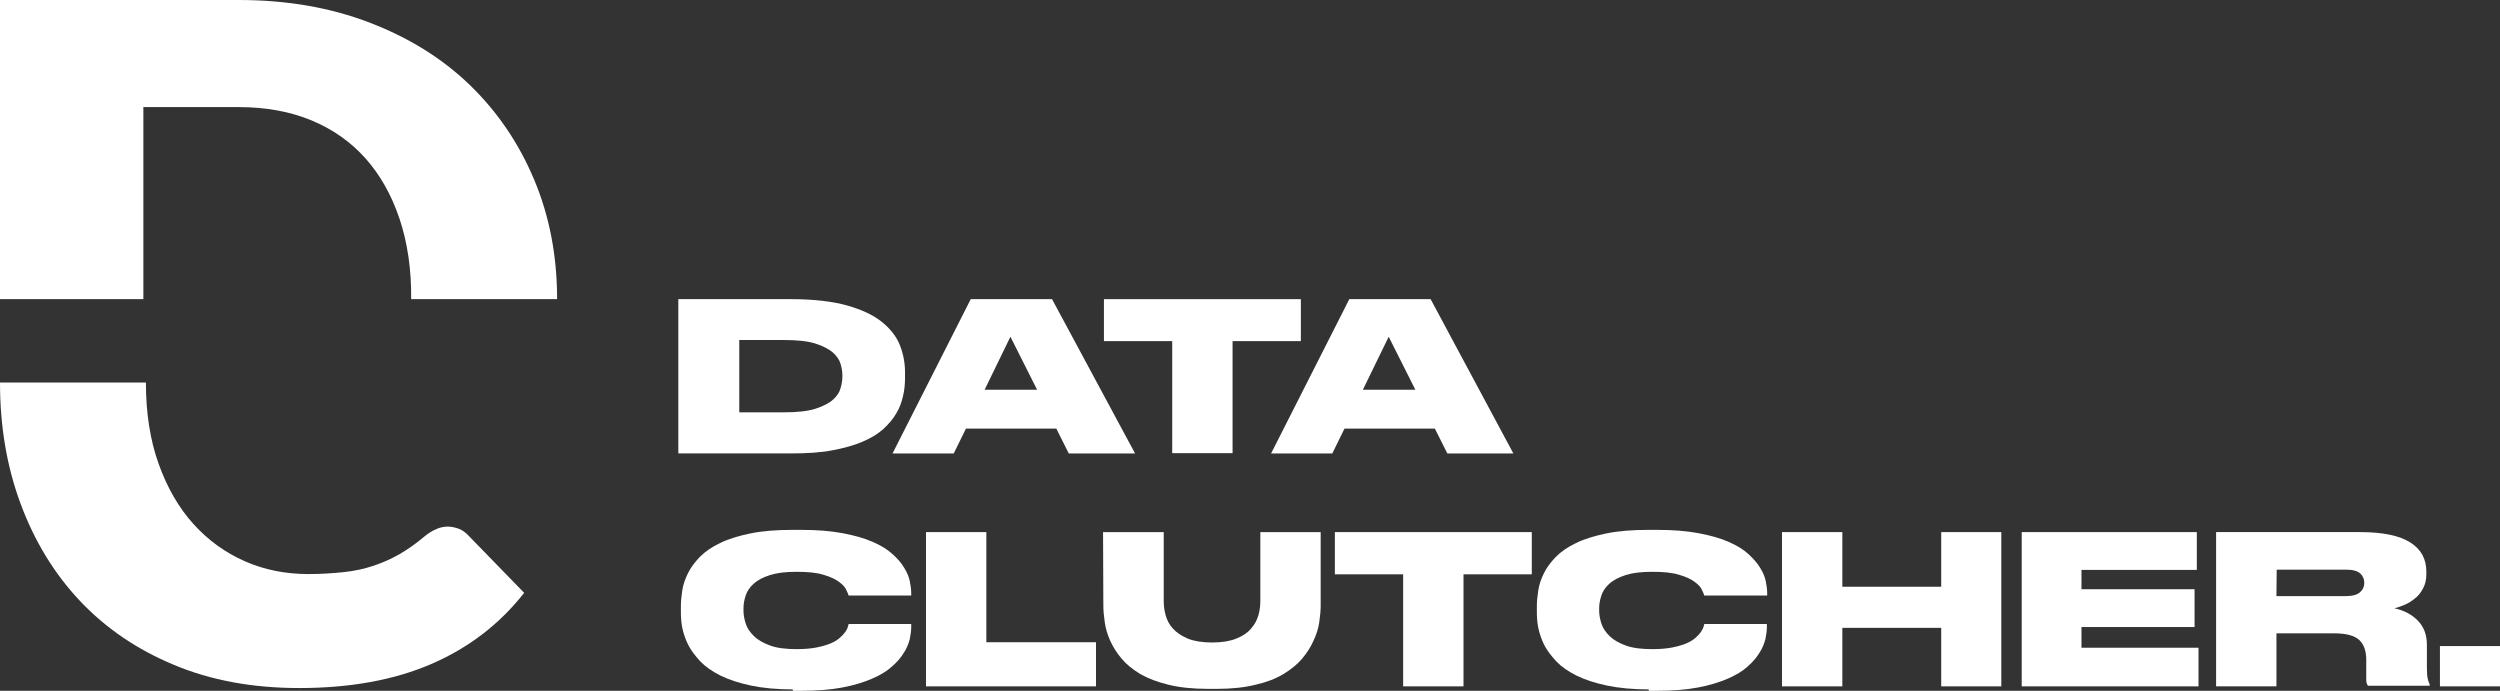
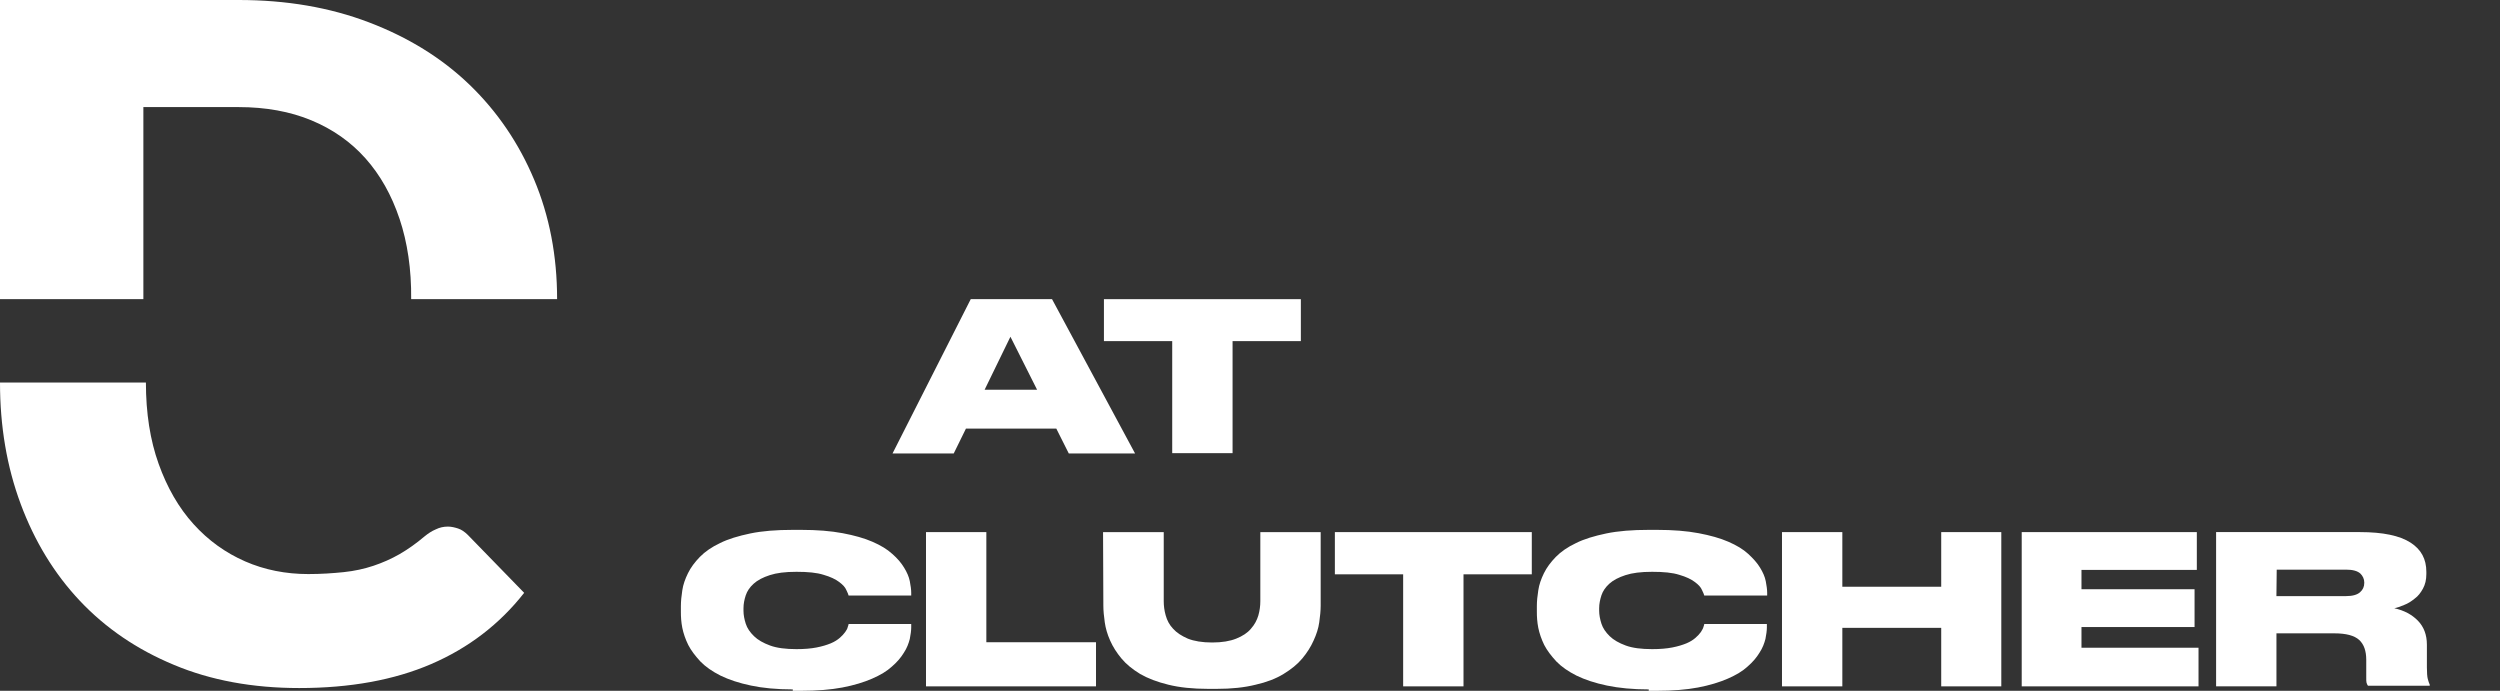
<svg xmlns="http://www.w3.org/2000/svg" width="152" height="42" viewBox="0 0 152 42" fill="none">
  <rect x="0" y="0" width="152" height="42" fill="#333333" stroke="none" />
  <g id="Calque_1" clip-path="url(#clip0_10154_5375)">
    <path id="Vector" d="M48.204 41.916C47.222 41.916 46.359 41.832 45.654 41.681C44.931 41.529 44.328 41.329 43.81 41.078C43.31 40.826 42.898 40.541 42.587 40.221C42.276 39.885 42.018 39.55 41.846 39.214C41.673 38.862 41.553 38.51 41.484 38.173C41.415 37.821 41.398 37.502 41.398 37.218V36.848C41.398 36.545 41.433 36.226 41.484 35.892C41.535 35.54 41.657 35.203 41.829 34.851C42.002 34.499 42.243 34.18 42.552 33.86C42.863 33.541 43.276 33.257 43.775 33.021C44.275 32.77 44.895 32.586 45.618 32.434C46.341 32.283 47.203 32.216 48.202 32.216H48.702C49.683 32.216 50.51 32.283 51.233 32.418C51.94 32.552 52.543 32.72 53.043 32.938C53.543 33.156 53.939 33.391 54.248 33.676C54.559 33.945 54.799 34.23 54.971 34.515C55.144 34.8 55.264 35.069 55.316 35.336C55.367 35.605 55.402 35.841 55.402 36.042V36.21H51.595C51.577 36.143 51.542 36.042 51.457 35.874C51.388 35.706 51.25 35.556 51.026 35.388C50.803 35.219 50.492 35.069 50.078 34.95C49.663 34.816 49.113 34.766 48.424 34.766C47.735 34.766 47.218 34.834 46.805 34.968C46.391 35.102 46.063 35.271 45.824 35.488C45.582 35.706 45.427 35.941 45.342 36.193C45.255 36.462 45.204 36.713 45.204 36.982V37.133C45.204 37.384 45.255 37.653 45.342 37.922C45.427 38.191 45.6 38.442 45.842 38.678C46.083 38.913 46.41 39.097 46.825 39.249C47.237 39.4 47.771 39.467 48.426 39.467C48.907 39.467 49.305 39.433 49.649 39.366C49.994 39.299 50.268 39.214 50.51 39.115C50.752 39.014 50.924 38.897 51.061 38.78C51.199 38.663 51.302 38.545 51.388 38.428C51.475 38.311 51.526 38.209 51.542 38.125C51.577 38.024 51.595 37.975 51.595 37.941H55.402V38.143C55.402 38.345 55.367 38.58 55.316 38.847C55.247 39.115 55.144 39.401 54.955 39.686C54.782 39.973 54.541 40.258 54.23 40.525C53.919 40.812 53.523 41.045 53.023 41.263C52.524 41.481 51.92 41.665 51.215 41.8C50.508 41.934 49.665 42.001 48.7 42.001H48.2V41.916H48.204Z" fill="white" />
    <path id="Vector_2" d="M56.301 32.352V41.731H66.637V39.048H59.97V32.352H56.301Z" fill="white" />
    <path id="Vector_3" d="M67.068 32.352H70.755V36.547C70.755 36.832 70.789 37.117 70.875 37.419C70.96 37.722 71.098 37.989 71.322 38.225C71.547 38.476 71.84 38.662 72.218 38.828C72.597 38.98 73.095 39.064 73.699 39.064C74.302 39.064 74.784 38.98 75.163 38.828C75.541 38.678 75.852 38.476 76.059 38.225C76.283 37.973 76.421 37.704 76.508 37.419C76.593 37.117 76.628 36.832 76.628 36.547V32.352H80.297V36.832C80.297 37.134 80.262 37.469 80.21 37.839C80.159 38.209 80.037 38.577 79.866 38.947C79.694 39.333 79.47 39.685 79.177 40.037C78.885 40.389 78.505 40.692 78.04 40.977C77.575 41.262 77.006 41.481 76.334 41.632C75.661 41.8 74.887 41.883 73.973 41.883H73.455C72.525 41.883 71.716 41.798 71.044 41.632C70.355 41.464 69.787 41.246 69.321 40.977C68.856 40.692 68.478 40.389 68.186 40.037C67.893 39.685 67.668 39.333 67.497 38.947C67.324 38.561 67.221 38.193 67.17 37.839C67.119 37.469 67.084 37.134 67.084 36.832L67.066 32.352H67.068Z" fill="white" />
    <path id="Vector_4" d="M81.16 32.352V34.919H85.312V41.731H88.981V34.919H93.133V32.352H81.16Z" fill="white" />
    <path id="Vector_5" d="M100.247 41.916C99.266 41.916 98.421 41.832 97.698 41.681C96.975 41.529 96.371 41.329 95.854 41.078C95.354 40.826 94.941 40.541 94.631 40.221C94.32 39.885 94.062 39.55 93.889 39.214C93.717 38.862 93.597 38.51 93.528 38.173C93.459 37.821 93.441 37.502 93.441 37.218V36.848C93.441 36.545 93.475 36.226 93.528 35.892C93.579 35.54 93.7 35.203 93.871 34.851C94.044 34.499 94.285 34.18 94.594 33.86C94.905 33.541 95.319 33.257 95.817 33.021C96.317 32.77 96.937 32.586 97.66 32.434C98.385 32.283 99.245 32.216 100.244 32.216H100.744C101.725 32.216 102.552 32.283 103.275 32.418C103.982 32.552 104.585 32.72 105.085 32.938C105.585 33.156 105.981 33.391 106.29 33.676C106.601 33.963 106.841 34.23 107.013 34.515C107.186 34.8 107.307 35.069 107.358 35.336C107.409 35.605 107.444 35.841 107.444 36.042V36.21H103.619C103.601 36.143 103.568 36.042 103.481 35.874C103.412 35.706 103.274 35.556 103.05 35.388C102.826 35.219 102.516 35.069 102.103 34.95C101.689 34.816 101.138 34.766 100.45 34.766C99.761 34.766 99.243 34.834 98.83 34.968C98.418 35.102 98.089 35.271 97.849 35.488C97.609 35.706 97.453 35.941 97.368 36.193C97.282 36.462 97.229 36.713 97.229 36.982V37.133C97.229 37.384 97.282 37.653 97.368 37.922C97.455 38.191 97.626 38.442 97.867 38.678C98.109 38.913 98.436 39.097 98.849 39.249C99.261 39.4 99.795 39.467 100.451 39.467C100.933 39.467 101.329 39.433 101.674 39.366C102.018 39.299 102.294 39.214 102.536 39.115C102.777 39.014 102.95 38.897 103.086 38.78C103.223 38.663 103.328 38.545 103.413 38.428C103.482 38.311 103.551 38.209 103.568 38.125C103.602 38.024 103.619 37.975 103.619 37.941H107.426V38.143C107.426 38.345 107.391 38.58 107.339 38.847C107.27 39.115 107.166 39.401 106.977 39.686C106.804 39.973 106.563 40.258 106.254 40.525C105.943 40.812 105.547 41.045 105.047 41.263C104.547 41.481 103.944 41.665 103.239 41.8C102.534 41.934 101.689 42.001 100.724 42.001H100.242V41.916H100.247Z" fill="white" />
    <path id="Vector_6" d="M118.026 32.352V35.674H112.014V32.352H108.345V41.731H112.014V38.173H118.026V41.731H121.679V32.352H118.026Z" fill="white" />
    <path id="Vector_7" d="M122.92 32.352V41.731H133.67V39.382H126.554V38.124H133.429V35.825H126.554V34.65H133.567V32.352H122.92Z" fill="white" />
    <path id="Vector_8" d="M138.408 36.244H142.629C143.043 36.244 143.318 36.16 143.49 36.009C143.663 35.857 143.748 35.674 143.748 35.439V35.423C143.748 35.204 143.661 35.02 143.507 34.869C143.334 34.718 143.058 34.634 142.645 34.634H138.424L138.406 36.244H138.408ZM138.408 41.731H134.739V32.351H143.474C144.887 32.351 145.903 32.568 146.557 32.988C147.212 33.407 147.522 33.995 147.522 34.767V34.901C147.522 35.253 147.453 35.538 147.315 35.79C147.177 36.041 147.023 36.243 146.816 36.393C146.608 36.561 146.401 36.696 146.178 36.779C145.954 36.88 145.747 36.947 145.574 36.981C146.178 37.115 146.643 37.367 147.005 37.735C147.366 38.105 147.555 38.591 147.555 39.195V40.57C147.555 40.889 147.573 41.142 147.608 41.275C147.642 41.425 147.693 41.544 147.728 41.627V41.694H143.972C143.937 41.645 143.903 41.577 143.885 41.51C143.868 41.443 143.868 41.342 143.868 41.208V40.117C143.868 39.581 143.73 39.177 143.438 38.908C143.145 38.641 142.645 38.507 141.922 38.507H138.408V41.728V41.731Z" fill="white" />
-     <path id="Vector_9" d="M152 39.281H148.348V41.731H152V39.281Z" fill="white" />
+     <path id="Vector_9" d="M152 39.281H148.348H152V39.281Z" fill="white" />
    <path id="Vector_10" d="M24.292 13.306C23.81 11.864 23.12 10.639 22.224 9.632C21.328 8.625 20.225 7.853 18.933 7.317C17.641 6.78 16.158 6.511 14.505 6.511H8.717V18.189H0V0H14.506C17.418 0 20.054 0.453 22.431 1.359C24.809 2.265 26.859 3.524 28.547 5.151C30.236 6.779 31.546 8.708 32.476 10.922C33.407 13.138 33.872 15.554 33.872 18.188H24.999C25.017 16.375 24.775 14.749 24.293 13.305" fill="white" />
    <path id="Vector_11" d="M1.257 30.641C2.101 32.906 3.291 34.869 4.857 36.531C6.426 38.193 8.319 39.485 10.578 40.425C12.816 41.364 15.366 41.833 18.192 41.833C21.275 41.833 23.963 41.347 26.22 40.373C28.477 39.4 30.372 37.956 31.869 36.044L28.441 32.52C28.252 32.336 28.063 32.202 27.855 32.134C27.648 32.067 27.441 32.017 27.236 32.017C26.978 32.017 26.736 32.067 26.494 32.186C26.253 32.286 26.029 32.437 25.822 32.605C25.306 33.042 24.806 33.394 24.288 33.695C23.789 33.98 23.255 34.216 22.704 34.4C22.153 34.584 21.55 34.718 20.896 34.786C20.241 34.853 19.535 34.903 18.742 34.903C17.381 34.903 16.089 34.651 14.901 34.131C13.712 33.611 12.66 32.856 11.766 31.865C10.87 30.876 10.164 29.651 9.647 28.207C9.13 26.765 8.871 25.12 8.871 23.257H0C0 25.908 0.413 28.375 1.257 30.639" fill="white" />
-     <path id="Vector_12" d="M44.947 25.069H47.669C48.48 25.069 49.1 25.002 49.581 24.851C50.046 24.699 50.408 24.515 50.65 24.297C50.891 24.08 51.046 23.844 51.115 23.575C51.184 23.324 51.218 23.089 51.218 22.887V22.82C51.218 22.618 51.184 22.4 51.115 22.149C51.046 21.898 50.891 21.662 50.65 21.444C50.408 21.227 50.046 21.041 49.581 20.89C49.116 20.74 48.478 20.673 47.669 20.673H44.947V25.069ZM41.261 18.189H48.082C49.478 18.189 50.614 18.324 51.511 18.575C52.407 18.827 53.112 19.163 53.63 19.582C54.148 20.002 54.509 20.471 54.715 20.991C54.922 21.528 55.025 22.066 55.025 22.619V23.005C55.025 23.358 54.991 23.71 54.905 24.08C54.82 24.448 54.698 24.802 54.491 25.136C54.302 25.471 54.026 25.791 53.699 26.092C53.355 26.395 52.941 26.646 52.423 26.864C51.906 27.082 51.304 27.25 50.581 27.384C49.874 27.519 49.031 27.568 48.082 27.568H41.242V18.189H41.259H41.261Z" fill="white" />
    <path id="Vector_13" d="M61.434 20.473L63.054 23.694H59.866L61.434 20.473ZM59.021 18.189L54.266 27.57H57.987L58.729 26.06H64.224L64.982 27.57H69.012L63.964 18.189H59.02H59.021Z" fill="white" />
    <path id="Vector_14" d="M67.119 18.189V20.74H71.271V27.552H74.94V20.74H79.092V18.189H67.119Z" fill="white" />
-     <path id="Vector_15" d="M84.433 20.473L86.052 23.694H82.864L84.433 20.473ZM82.038 18.189L77.282 27.57H81.004L81.745 26.06H87.24L87.998 27.57H92.012L86.982 18.189H82.038Z" fill="white" />
  </g>
  <defs>
    <clipPath id="clip0_10154_5375">
      <rect width="152" height="42" fill="white" />
    </clipPath>
  </defs>
</svg>